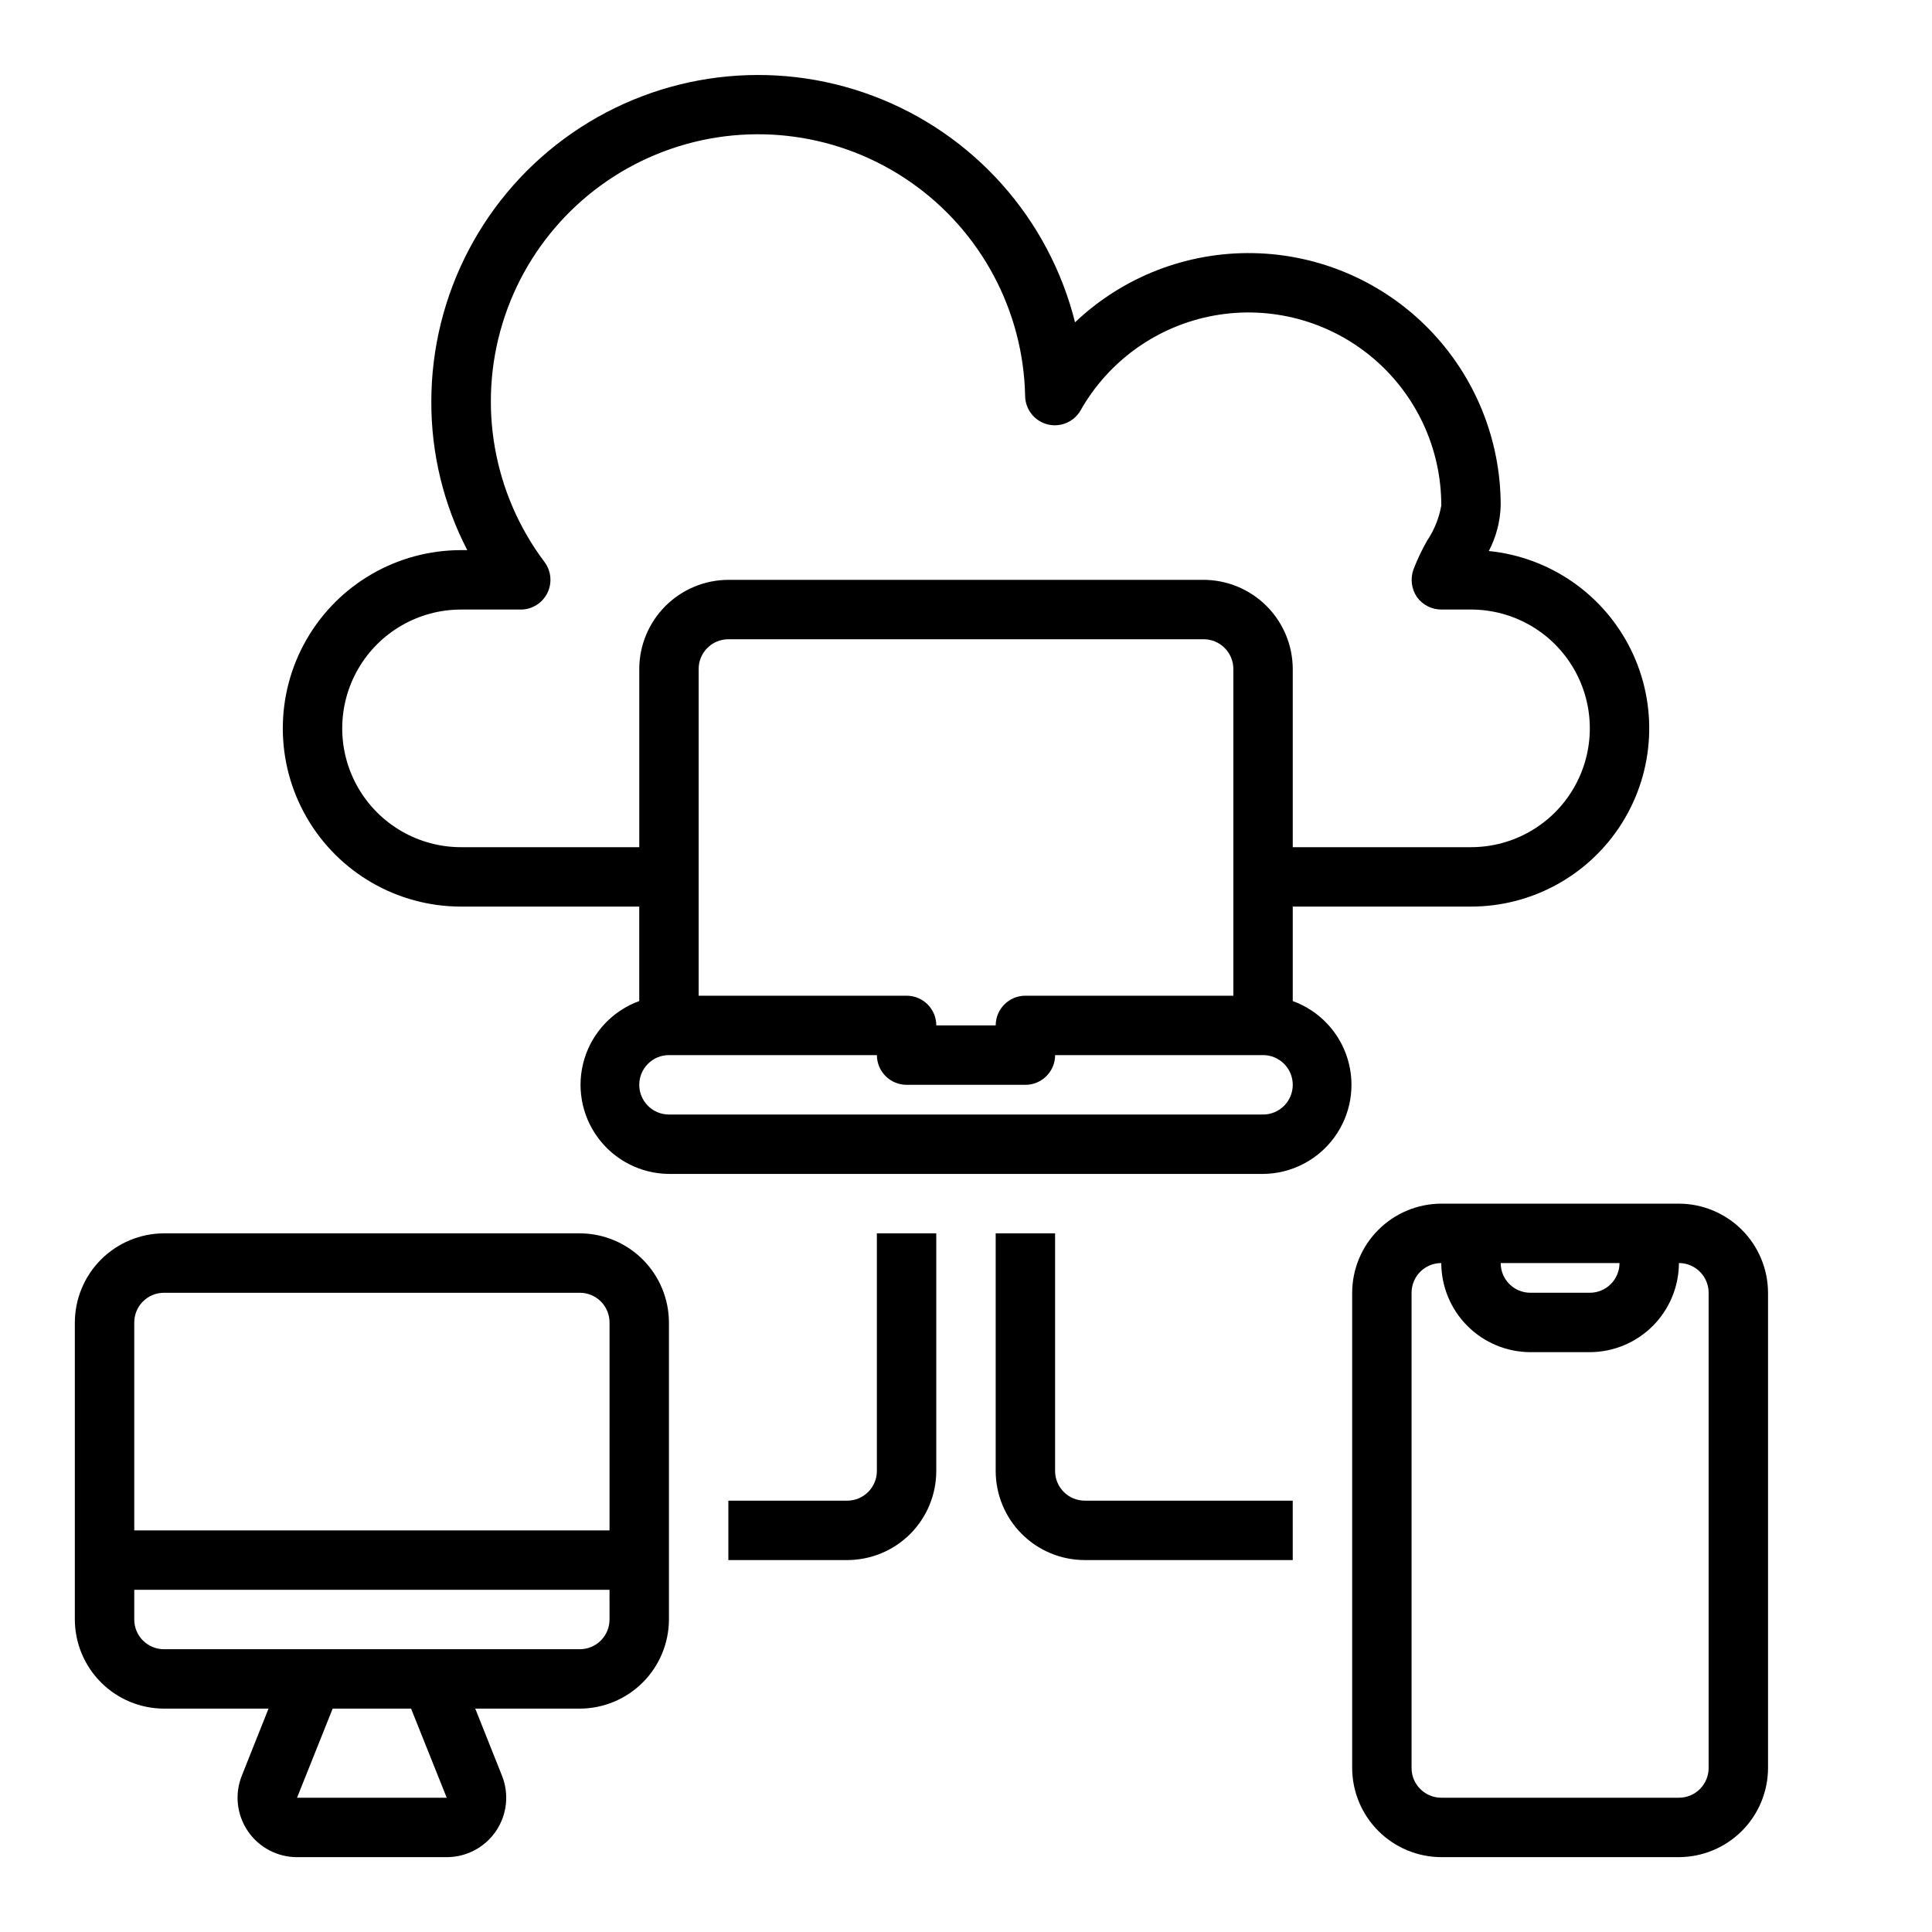
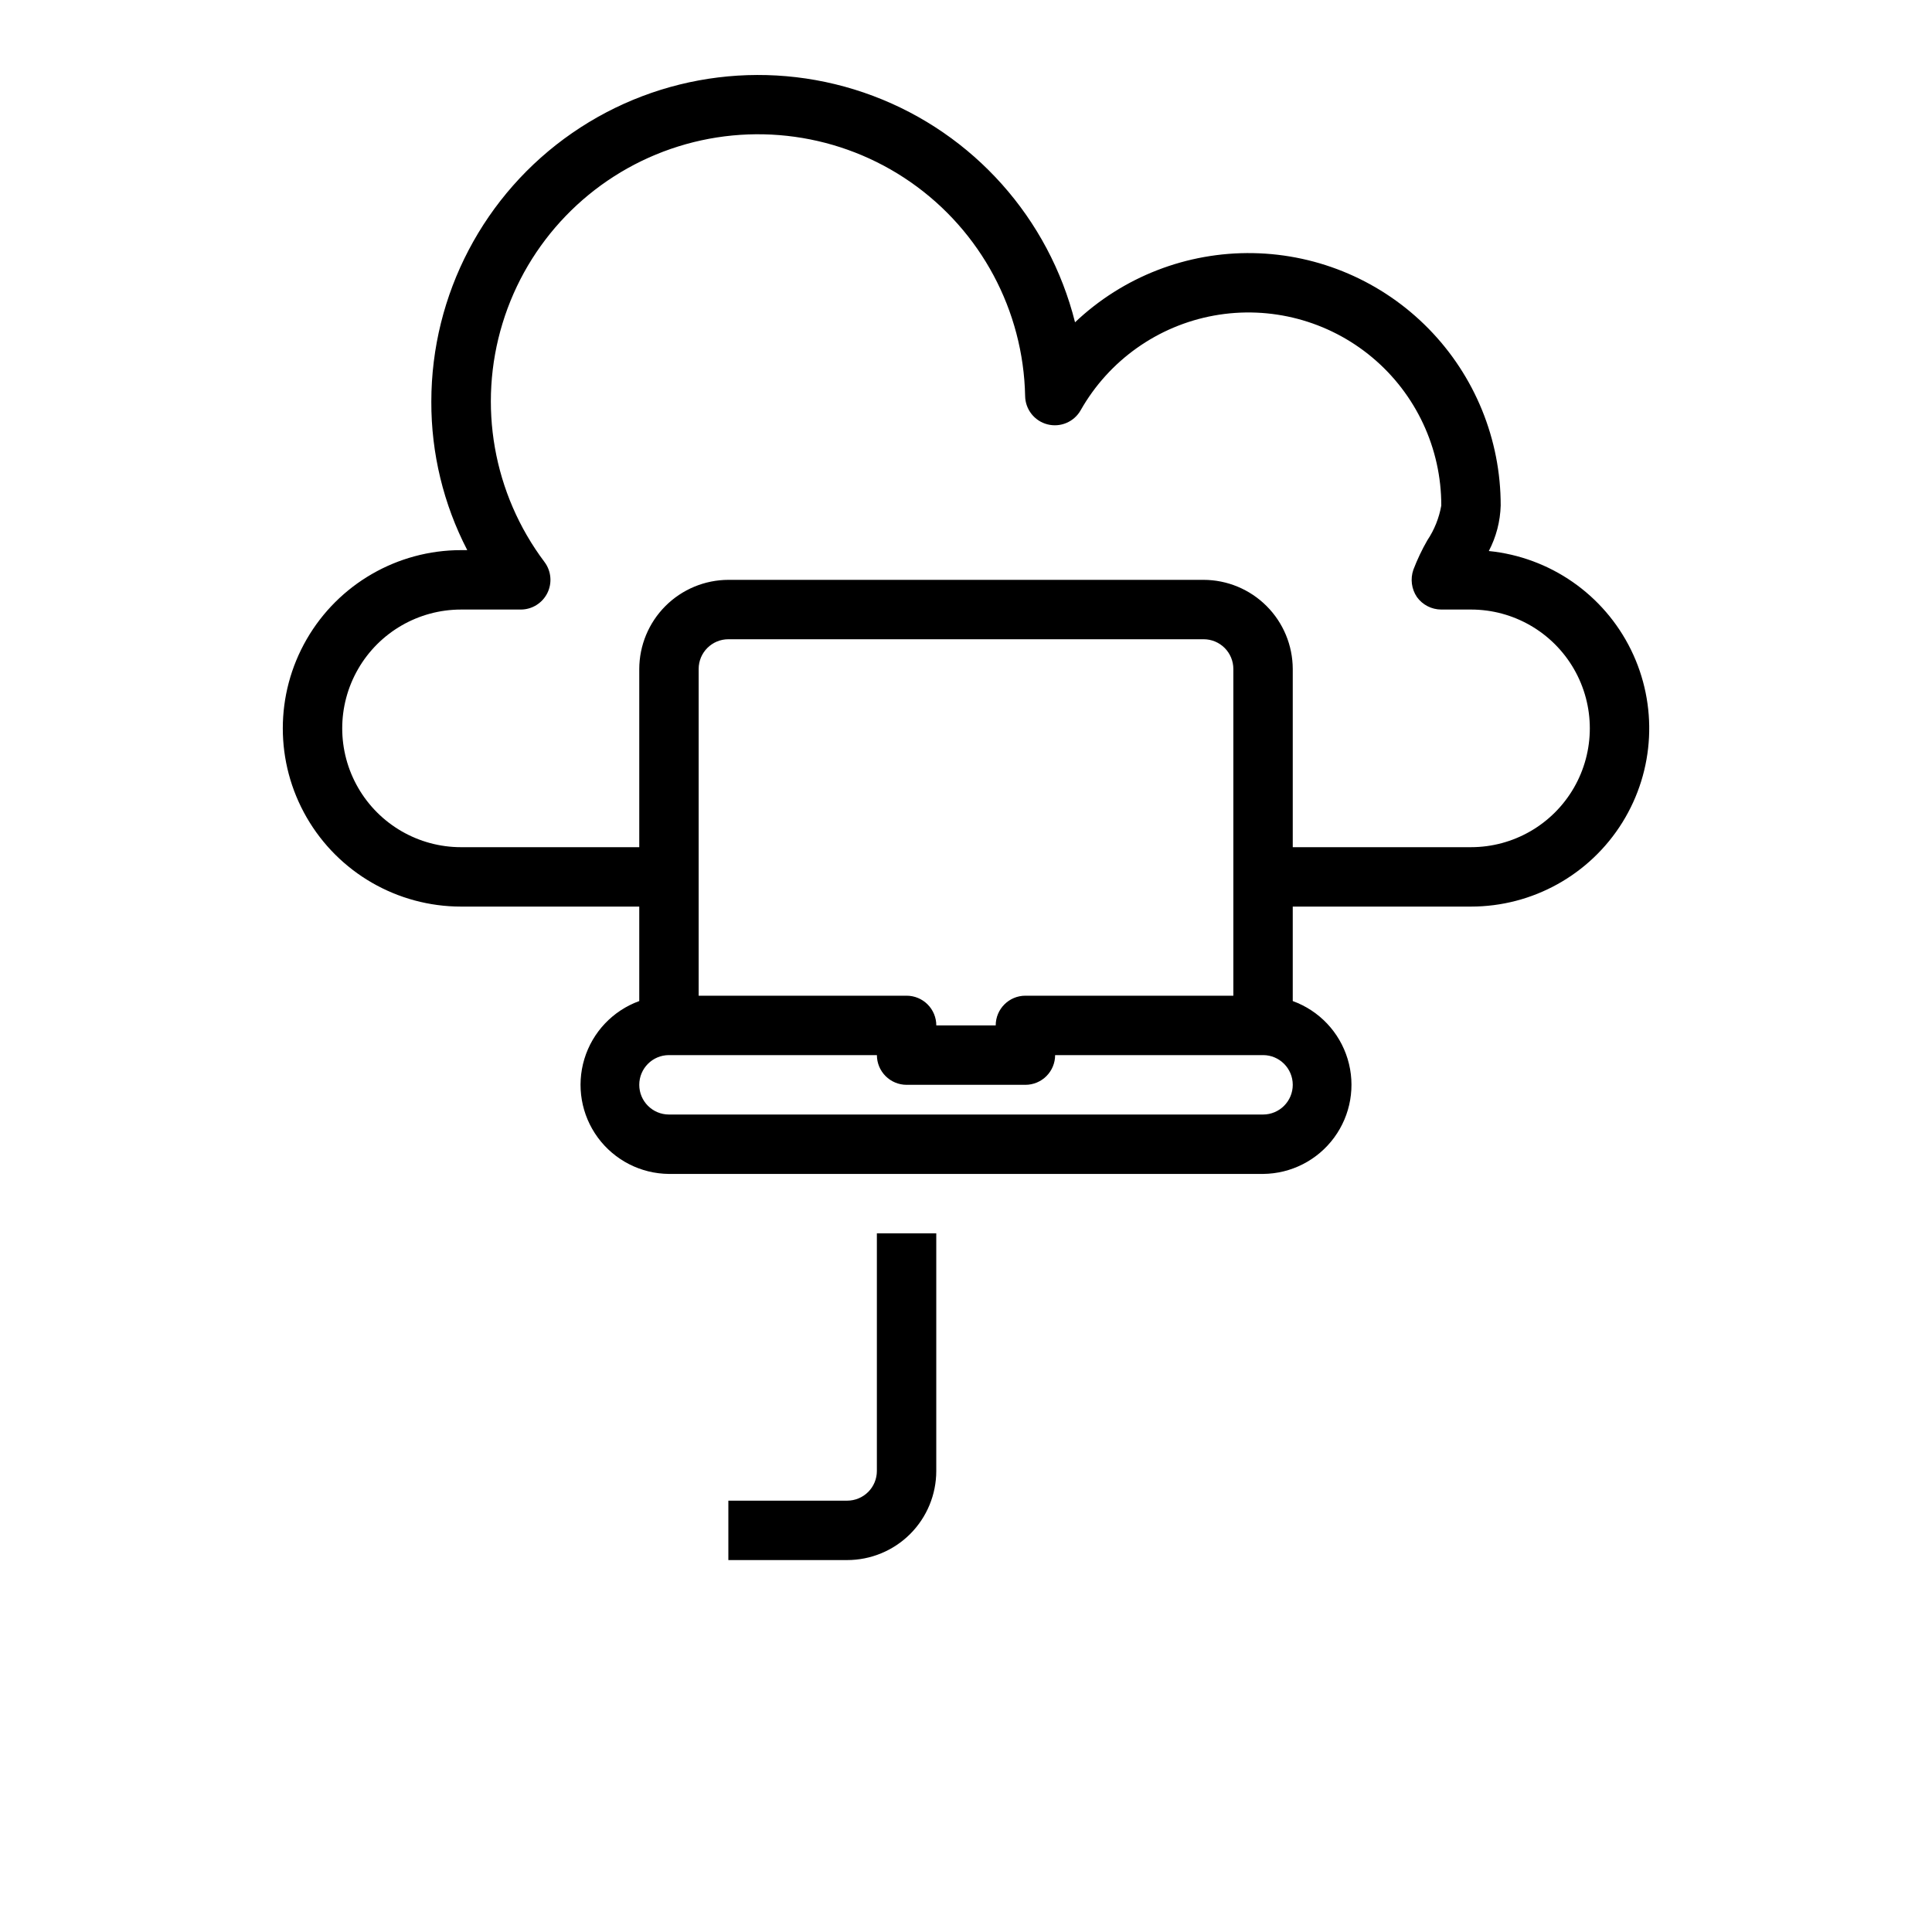
<svg xmlns="http://www.w3.org/2000/svg" fill="#000000" width="800px" height="800px" version="1.1" viewBox="144 144 512 512">
  <g>
-     <path d="m297.66 470.85h-110.21c-6.258 0.02-12.254 2.512-16.676 6.938-4.426 4.426-6.922 10.422-6.941 16.676v78.723c0.02 6.258 2.516 12.254 6.941 16.68 4.422 4.422 10.418 6.918 16.676 6.938h27.711l-7.086 17.789c-1.934 4.852-1.332 10.348 1.602 14.668 2.934 4.32 7.816 6.906 13.039 6.902h39.676c5.223 0.004 10.109-2.582 13.043-6.902 2.934-4.32 3.531-9.816 1.602-14.668l-7.086-17.789h27.711c6.254-0.02 12.25-2.516 16.676-6.938 4.426-4.426 6.918-10.422 6.938-16.68v-78.723c-0.02-6.254-2.512-12.25-6.938-16.676-4.426-4.426-10.422-6.918-16.676-6.938zm-74.945 149.57 9.445-23.617h20.781l9.445 23.617zm82.816-47.23c0 2.086-0.832 4.09-2.305 5.566-1.477 1.477-3.481 2.305-5.566 2.305h-110.21c-4.348 0-7.871-3.523-7.871-7.871v-7.871h125.95zm0-23.617h-125.95v-55.105c0-4.348 3.523-7.871 7.871-7.871h110.21c2.086 0 4.09 0.832 5.566 2.305 1.473 1.477 2.305 3.481 2.305 5.566z" />
-     <path d="m588.93 462.98h-62.977c-6.258 0.016-12.25 2.512-16.676 6.938-4.426 4.422-6.922 10.418-6.938 16.676v125.95c0.016 6.258 2.512 12.254 6.938 16.68 4.426 4.422 10.418 6.918 16.676 6.938h62.977c6.258-0.02 12.254-2.516 16.68-6.938 4.426-4.426 6.918-10.422 6.938-16.68v-125.95c-0.02-6.258-2.512-12.254-6.938-16.676-4.426-4.426-10.422-6.922-16.68-6.938zm-15.742 15.742c0 2.086-0.828 4.09-2.305 5.566-1.477 1.477-3.481 2.305-5.566 2.305h-15.746c-4.348 0-7.871-3.523-7.871-7.871zm23.617 133.82c0 2.09-0.832 4.09-2.309 5.566-1.477 1.477-3.477 2.305-5.566 2.305h-62.977c-4.348 0-7.871-3.523-7.871-7.871v-125.95c0-4.348 3.523-7.871 7.871-7.871 0.02 6.258 2.516 12.254 6.938 16.68 4.426 4.422 10.422 6.918 16.68 6.938h15.746c6.258-0.02 12.254-2.516 16.676-6.938 4.426-4.426 6.922-10.422 6.938-16.68 2.09 0 4.09 0.828 5.566 2.305 1.477 1.477 2.309 3.481 2.309 5.566z" />
    <path d="m538.55 290.03c1.953-3.723 3.027-7.844 3.148-12.047 0.023-17.527-6.84-34.363-19.113-46.879-12.273-12.516-28.973-19.707-46.5-20.023-17.527-0.316-34.477 6.269-47.191 18.332-6.91-27.559-26.898-49.98-53.492-59.988-26.59-10.012-56.402-6.336-79.77 9.828-23.367 16.164-37.316 42.766-37.328 71.18-0.043 13.695 3.227 27.199 9.527 39.359h-1.652c-16.875 0-32.469 9.004-40.906 23.617s-8.438 32.617 0 47.23c8.438 14.617 24.031 23.617 40.906 23.617h47.23v25.035c-6.996 2.539-12.387 8.227-14.547 15.352-2.156 7.125-0.832 14.848 3.582 20.844 4.414 5.996 11.395 9.562 18.836 9.617h157.44c7.445-0.055 14.426-3.621 18.836-9.617 4.414-5.996 5.742-13.719 3.582-20.844-2.156-7.125-7.547-12.812-14.547-15.352v-25.035h47.234c16.312 0.004 31.473-8.414 40.098-22.262 8.625-13.848 9.492-31.164 2.297-45.805-7.199-14.641-21.441-24.531-37.672-26.16zm-59.828 149.33h-157.44c-4.348 0-7.871-3.523-7.871-7.871 0-4.348 3.523-7.875 7.871-7.875h55.105c0 2.09 0.828 4.09 2.305 5.566 1.477 1.477 3.481 2.309 5.566 2.309h31.488c2.09 0 4.09-0.832 5.566-2.309 1.477-1.477 2.305-3.477 2.305-5.566h55.105c4.348 0 7.871 3.527 7.871 7.875 0 4.348-3.523 7.871-7.871 7.871zm-149.57-31.488v-86.594c0-4.348 3.527-7.871 7.875-7.871h125.95c2.086 0 4.09 0.828 5.566 2.305 1.473 1.477 2.305 3.481 2.305 5.566v86.594h-55.105c-4.348 0-7.871 3.523-7.871 7.871h-15.746c0-2.086-0.828-4.09-2.305-5.566-1.477-1.477-3.477-2.305-5.566-2.305zm204.67-39.359h-47.23v-47.234c-0.02-6.258-2.512-12.254-6.938-16.676-4.426-4.426-10.422-6.922-16.676-6.938h-125.95c-6.258 0.016-12.254 2.512-16.68 6.938-4.426 4.422-6.918 10.418-6.938 16.676v47.23l-47.23 0.004c-11.25 0-21.645-6.004-27.27-15.746s-5.625-21.746 0-31.488c5.625-9.742 16.02-15.742 27.27-15.742h15.824-0.004c2.984 0 5.707-1.688 7.043-4.352 1.332-2.668 1.043-5.859-0.746-8.246-13.605-18.09-17.742-41.602-11.125-63.25 6.617-21.652 23.191-38.832 44.59-46.227 21.398-7.391 45.043-4.106 63.613 8.844 18.57 12.945 29.828 33.996 30.293 56.629 0.047 3.555 2.469 6.641 5.914 7.523 3.445 0.883 7.055-0.648 8.805-3.742 7.477-13.191 20.426-22.383 35.344-25.09 14.918-2.703 30.27 1.355 41.902 11.082 11.629 9.723 18.344 24.113 18.32 39.273-0.582 3.293-1.84 6.43-3.699 9.211-1.438 2.496-2.672 5.102-3.699 7.793-0.844 2.43-0.496 5.113 0.945 7.242 1.496 2.074 3.898 3.305 6.453 3.309h7.875c11.25 0 21.645 6 27.27 15.742 5.625 9.742 5.625 21.746 0 31.488s-16.02 15.746-27.27 15.746z" />
    <path d="m376.38 533.82c0 2.086-0.828 4.09-2.305 5.566s-3.481 2.305-5.566 2.305h-31.488v15.742h31.488c6.262 0 12.27-2.488 16.699-6.914 4.426-4.43 6.914-10.438 6.914-16.699v-62.977h-15.742z" />
-     <path d="m423.61 533.82v-62.977h-15.742v62.977c0 6.262 2.488 12.27 6.918 16.699 4.426 4.426 10.434 6.914 16.699 6.914h55.105l-0.004-15.742h-55.102c-4.348 0-7.875-3.523-7.875-7.871z" />
  </g>
</svg>